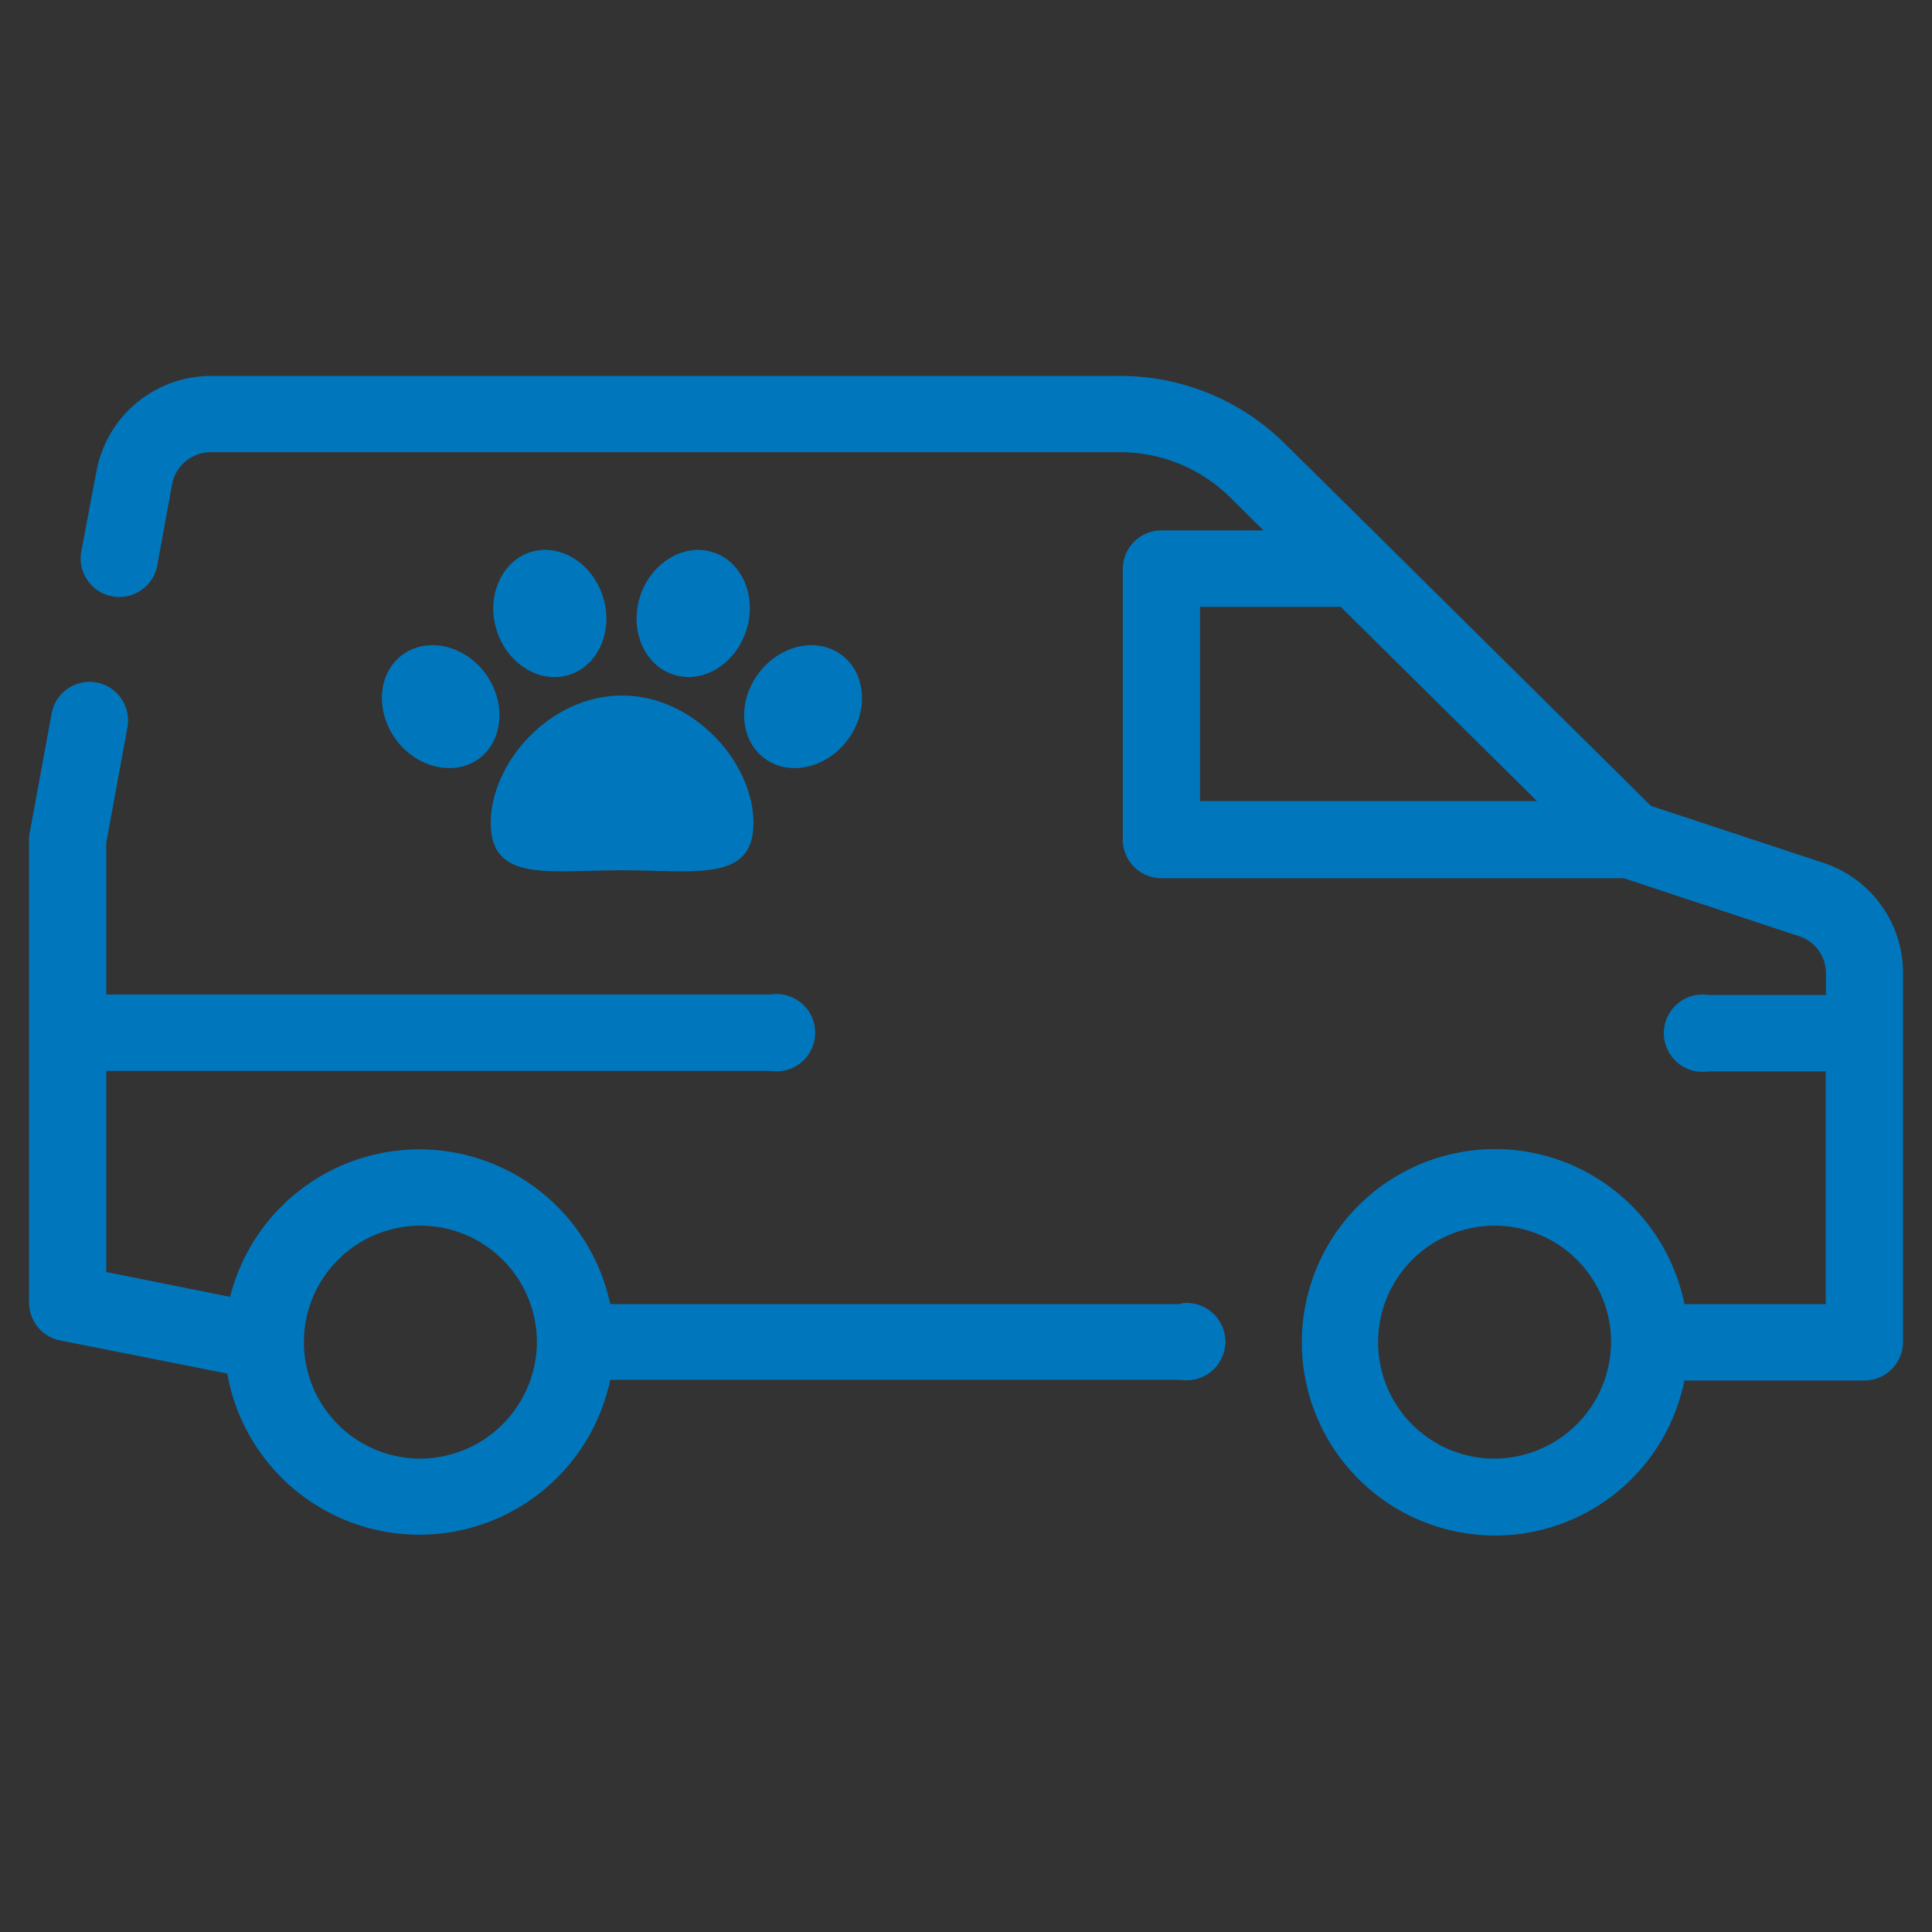
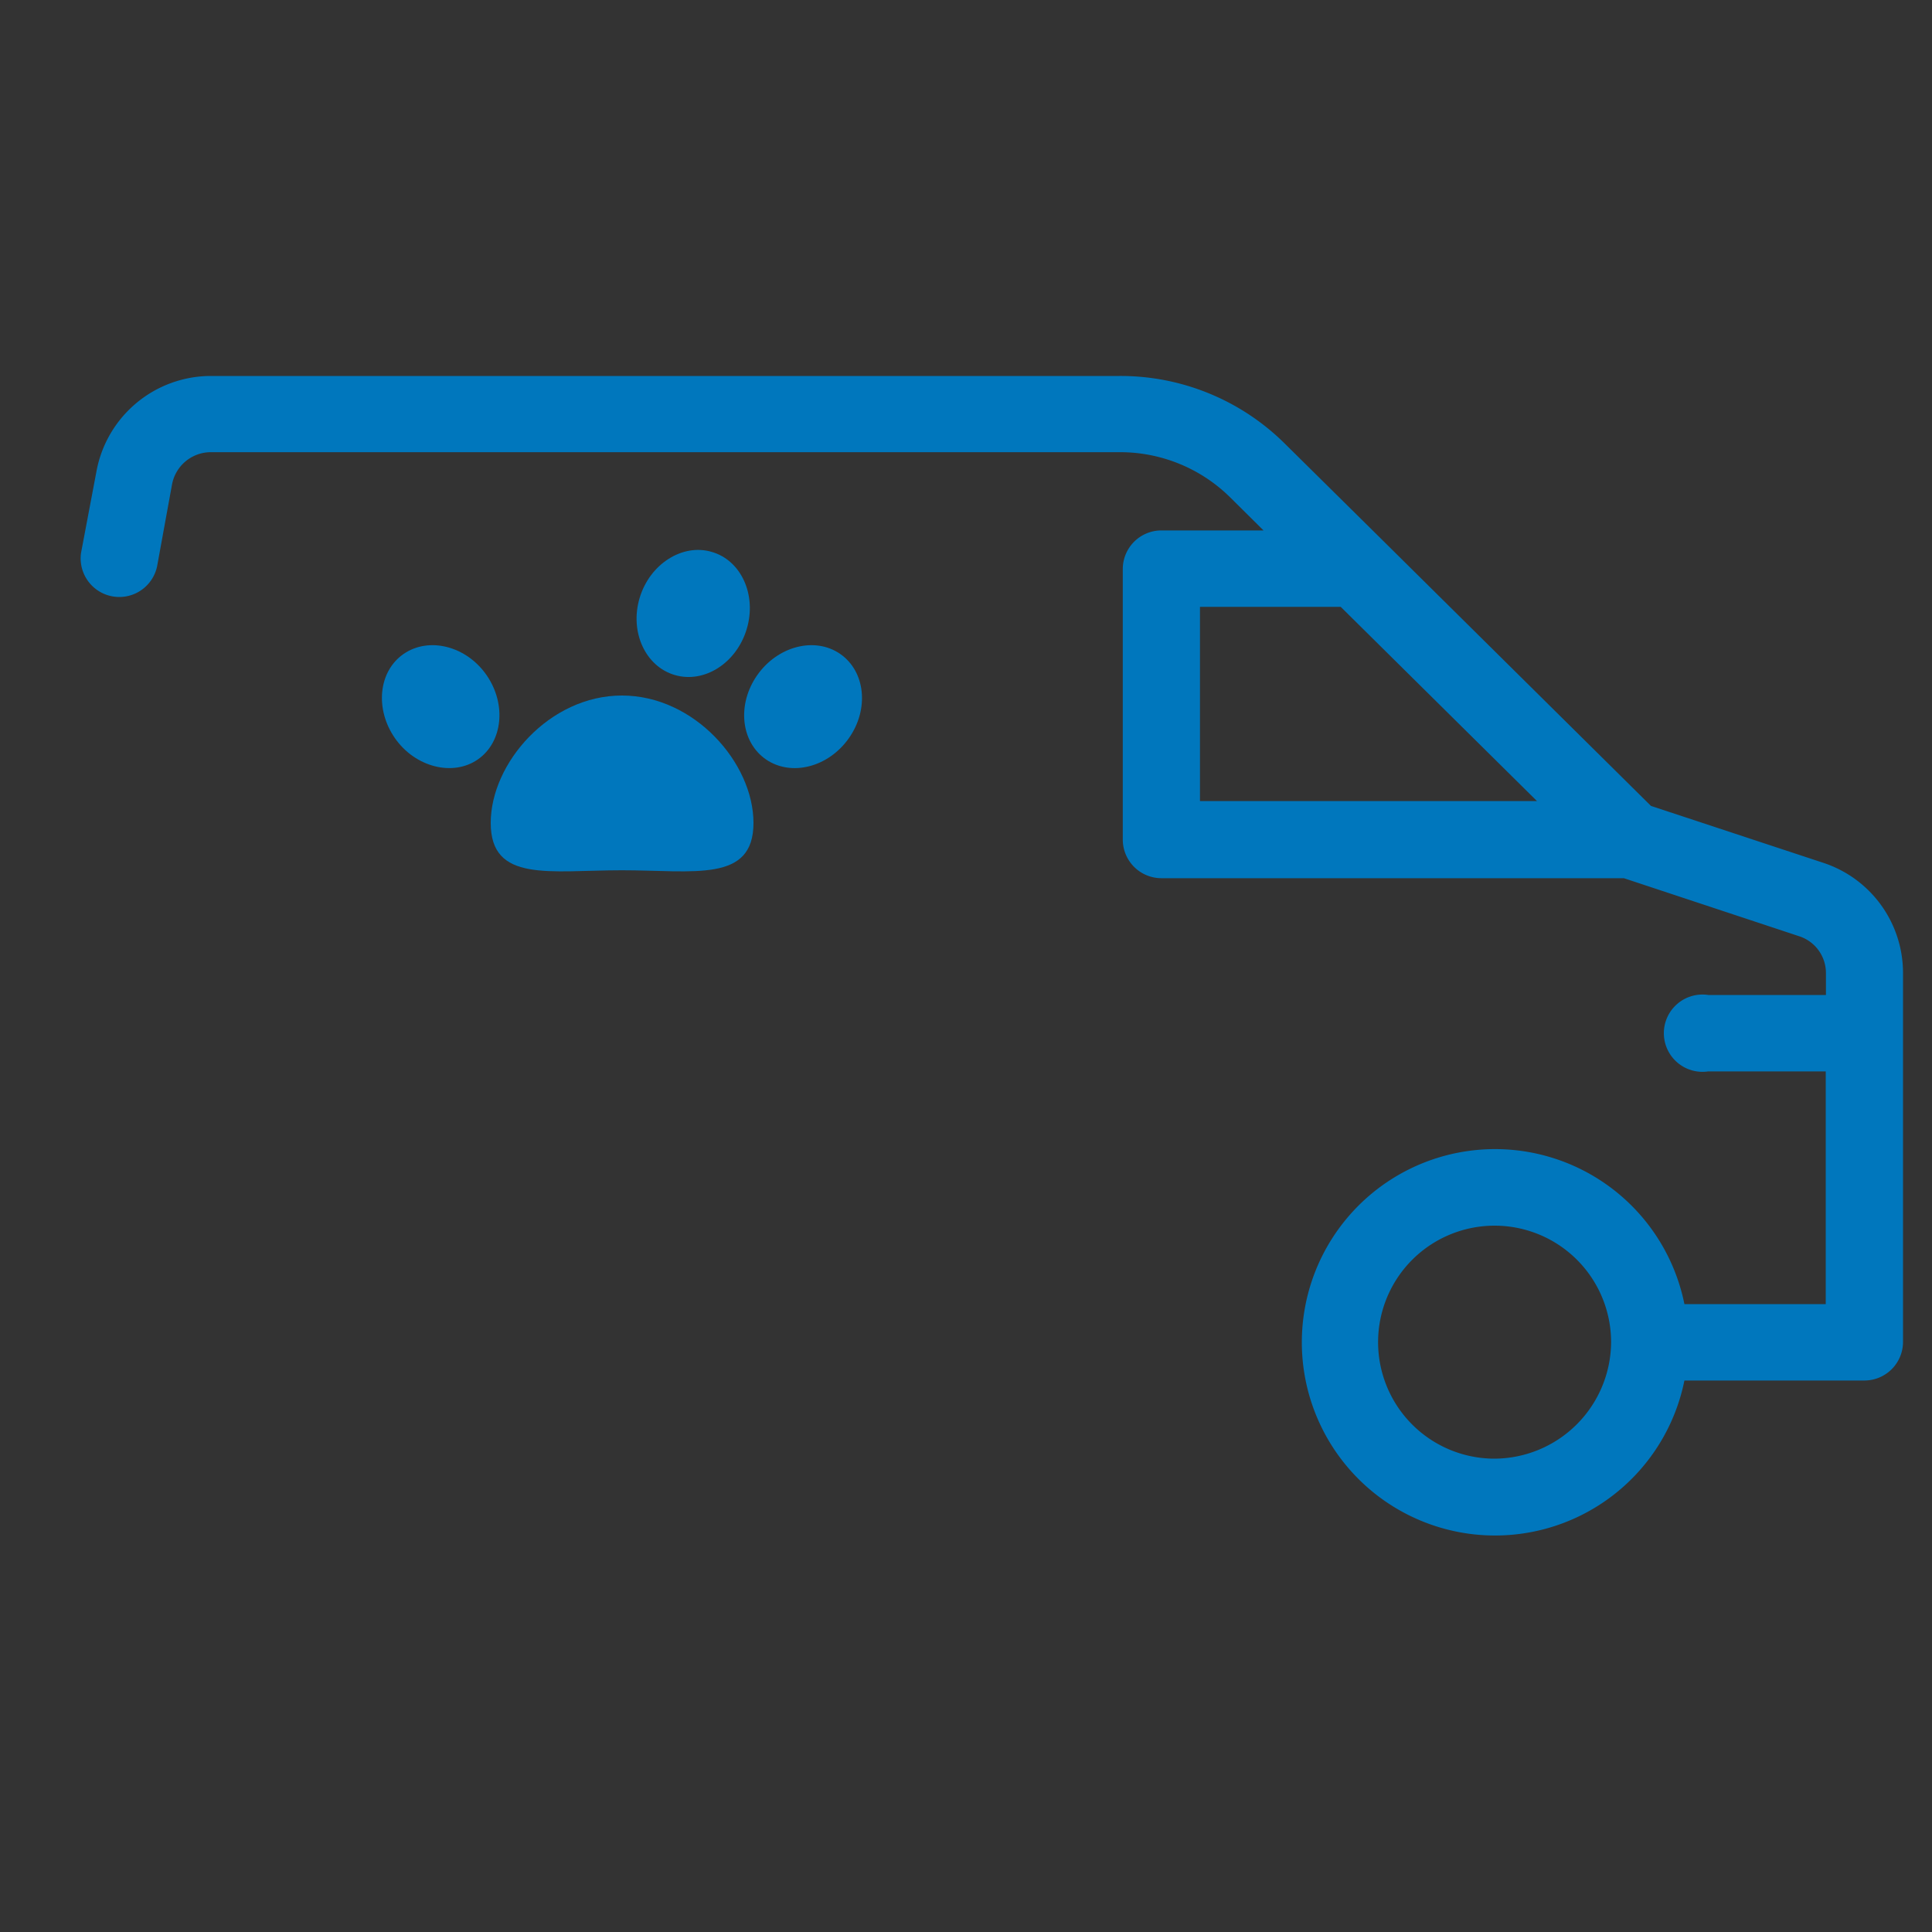
<svg xmlns="http://www.w3.org/2000/svg" viewBox="0 0 200 200">
  <rect x="0" y="0" width="200" height="200" fill="#333333" stroke="none" />
  <defs>
    <style>.cls-1{fill:none;}.cls-1,.cls-2{clip-rule:evenodd;}.cls-2,.cls-5,.cls-7{fill:#fff;}.cls-3{fill:#0077bd;}.cls-4{clip-path:url(#clip-path);}.cls-5{fill-rule:evenodd;}.cls-6{clip-path:url(#clip-path-2);}</style>
    <clipPath id="clip-path">
      <path class="cls-1" d="M645.07,2411.81v-34.95c4.62,3.44,11.18,8.26,21.17,15.56,4.41,3.24,12.13,10.39,20.79,10.35s16.24-7,20.79-10.35c10-7.3,16.55-12.12,21.17-15.56v34.95ZM729,2357.58v7.69c-4.52,3.43-11.74,8.78-27.15,20.05-3.4,2.49-10.13,8.48-14.81,8.41s-11.42-5.92-14.81-8.41c-15.42-11.27-22.63-16.62-27.15-20.05v-7.69Zm0-9H645.07c-5.35,0-9.69,4.05-9.69,9v54.23c0,5,4.34,9,9.69,9H729c5.35,0,9.68-4,9.68-9v-54.23C738.67,2352.59,734.34,2348.54,729,2348.54Z" />
    </clipPath>
    <clipPath id="clip-path-2">
-       <path class="cls-2" d="M432.61,2181.37v-51.59H415.39v-20.5h17.22v-16.16c0-17.55,10.69-27.1,26.3-27.1a143.62,143.62,0,0,1,15.76.81v18.34H463.85c-8.49,0-10.13,4-10.13,10v14.13h19.15l-2.62,20.5H453.72v51.59" />
+       <path class="cls-2" d="M432.61,2181.37v-51.59H415.39v-20.5h17.22v-16.16c0-17.55,10.69-27.1,26.3-27.1a143.62,143.62,0,0,1,15.76.81H463.85c-8.49,0-10.13,4-10.13,10v14.13h19.15l-2.62,20.5H453.72v51.59" />
    </clipPath>
  </defs>
  <g id="Layer_1" data-name="Layer 1">
-     <path class="cls-3" d="M122.25,135H63.17a20.2,20.2,0,0,0-39.35-.75L11,131.68V110.86H79.79a4,4,0,1,0,0-7.91H11V87.25l2.2-12A4,4,0,0,0,10,70.65a4,4,0,0,0-4.65,3.19L3.08,86.18a3.42,3.42,0,0,0-.07.71v48a4,4,0,0,0,3.21,3.87l17.31,3.43a20.19,20.19,0,0,0,39.64.65h59.08a4,4,0,1,0,0-7.91ZM43.4,151a12.06,12.06,0,1,1,12.18-12.06A12.13,12.13,0,0,1,43.4,151Z" />
-     <path class="cls-3" d="M55,57.13c-3,.9-4.67,4.48-3.62,8s4.39,5.65,7.44,4.76,4.69-4.49,3.63-8S58.11,56.24,55,57.13Z" />
    <path class="cls-3" d="M73.67,57.13c-3-.89-6.39,1.23-7.45,4.75s.58,7.11,3.64,8,6.38-1.24,7.44-4.76S76.73,58,73.67,57.13Z" />
    <path class="cls-3" d="M79.3,78.62c2.62,1.79,6.46.81,8.58-2.21s1.7-6.92-.91-8.72-6.46-.82-8.58,2.2S76.68,76.82,79.3,78.62Z" />
    <path class="cls-3" d="M41.79,67.69c-2.62,1.8-3,5.71-.91,8.72s6,4,8.58,2.21,3-5.71.91-8.73S44.41,65.89,41.79,67.69Z" />
    <path class="cls-3" d="M50.8,85.19c0,6.2,6.08,4.9,13.58,4.9S78,91.39,78,85.19,71.88,72,64.38,72,50.8,79,50.8,85.19Z" />
-     <path class="cls-5" d="M432.61,2181.37v-51.59H415.39v-20.5h17.22v-16.16c0-17.55,10.69-27.1,26.3-27.1a143.62,143.62,0,0,1,15.76.81v18.34H463.85c-8.49,0-10.13,4-10.13,10v14.13h19.15l-2.62,20.5H453.72v51.59" />
    <g class="cls-6">
      <rect class="cls-7" x="-6523.7" y="-2455.32" width="9514.85" height="30031.23" />
    </g>
    <path class="cls-3" d="M188.75,89.32l-17.84-5.89L143.28,56.08v0L133,45.92a24.15,24.15,0,0,0-17.12-7H21.84A12.06,12.06,0,0,0,10,48.72L8.39,57.23a4,4,0,0,0,7.87,1.41l1.55-8.5a4.09,4.09,0,0,1,4-3.33H115.9a16.21,16.21,0,0,1,11.47,4.7l3.43,3.4H120.23a4,4,0,0,0-4,4v28a4,4,0,0,0,4,4H168.1l18.12,6a4,4,0,0,1,2.8,3.85V103H176.84a4,4,0,1,0,0,7.91H189V135H174.37a20,20,0,1,0,0,7.91H193a4,4,0,0,0,4-3.95V100.67A12,12,0,0,0,188.75,89.32Zm-64.53-6.39V62.82h14.57l20.32,20.11ZM154.6,151a12.06,12.06,0,1,1,12.18-12.06A12.13,12.13,0,0,1,154.6,151Z" />
  </g>
</svg>